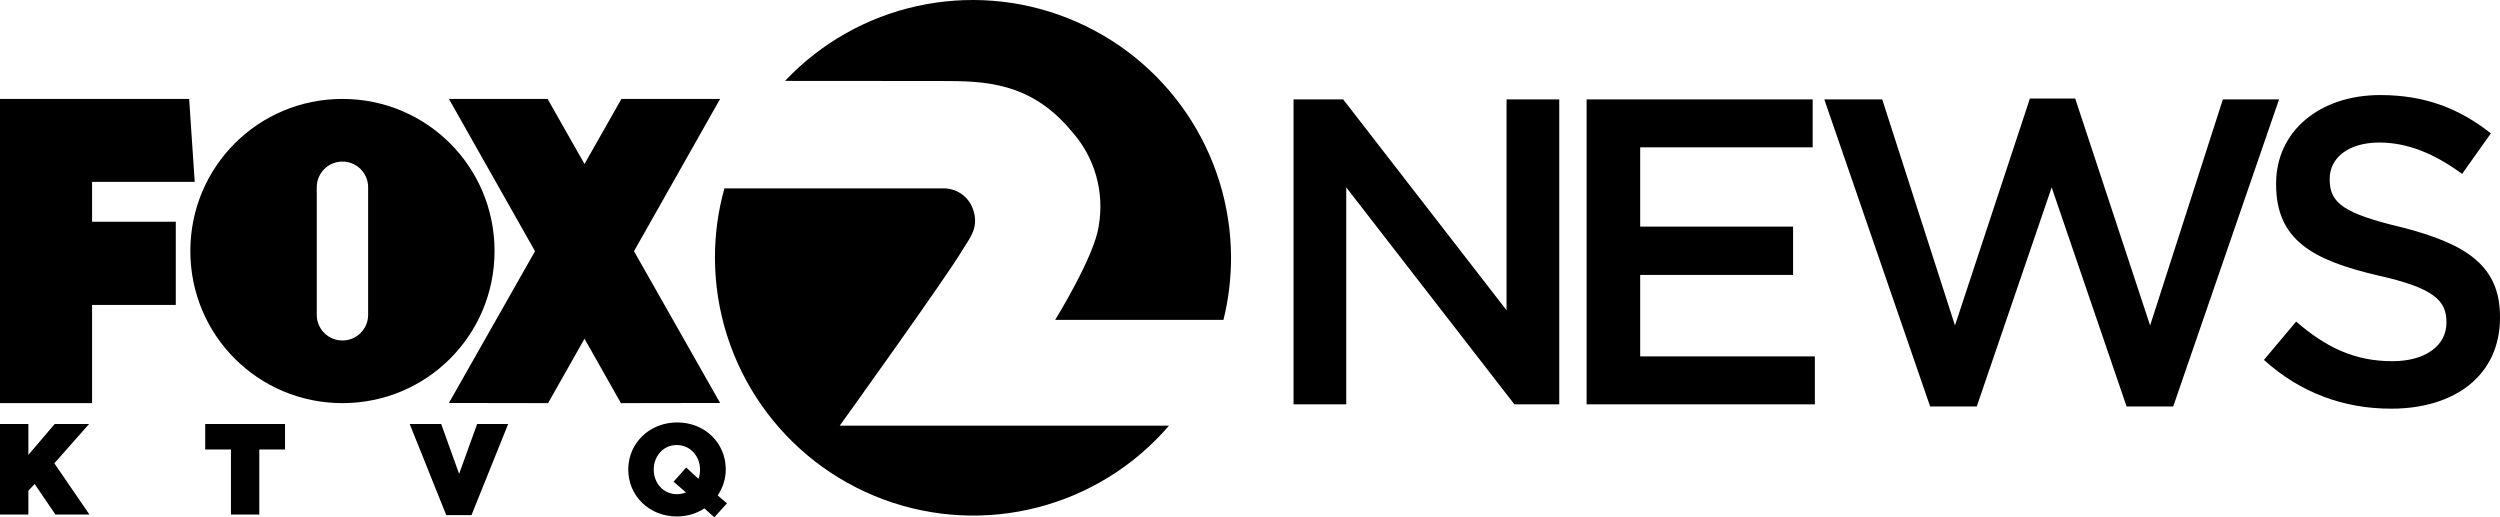
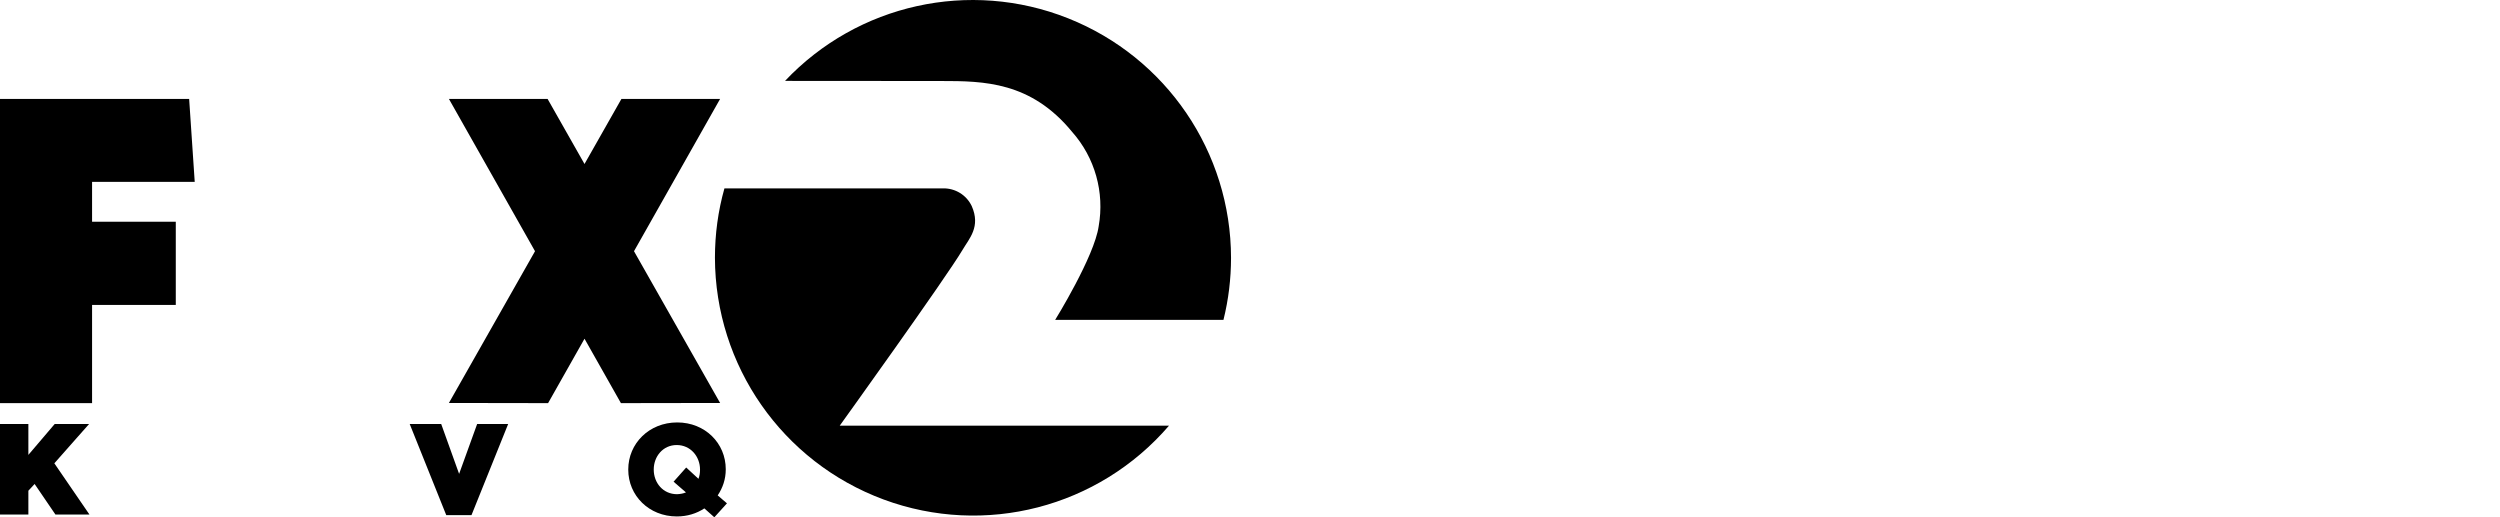
<svg xmlns="http://www.w3.org/2000/svg" xmlns:ns1="http://sodipodi.sourceforge.net/DTD/sodipodi-0.dtd" xmlns:ns2="http://www.inkscape.org/namespaces/inkscape" version="1.1" id="Layer_1" x="0px" y="0px" viewBox="0 0 2079.56 430.289" xml:space="preserve" ns1:docname="KTVQ_Fox_2_News_(2020).svg" width="2079.56" height="430.289" ns2:version="1.3.2 (091e20e, 2023-11-25)">
  <defs id="defs5" />
  <ns1:namedview id="namedview5" pagecolor="#ffffff" bordercolor="#000000" borderopacity="0.25" ns2:showpageshadow="2" ns2:pageopacity="0.0" ns2:pagecheckerboard="true" ns2:deskcolor="#d1d1d1" ns2:zoom="0.63321965" ns2:cx="1035.9754" ns2:cy="187.13885" ns2:window-width="1440" ns2:window-height="900" ns2:window-x="0" ns2:window-y="0" ns2:window-maximized="0" ns2:current-layer="Layer_1" />
  <style type="text/css" id="style1">
	.st0{fill:#FFFFFF;}
</style>
  <path class="st0" d="m 653,67.289 c 60.4,-63.9 153.6,-84.6 235.4,-52.1 81.8,32.5 135.5,111.4 135.6,199.3 0,17.4 -2.1,34.7 -6.3,51.6 h -140 c 0,0 32.7,-52.8 36.2,-77.9 5,-28.2 -3.1,-57.1 -22.1,-78.5 C 857.5,67.889 818.4,67.389 783,67.389 Z m 45.5,286.8 c 0,0 88.5,-123.1 102.2,-146.3 5.6,-9.5 15.2,-19.2 7.6,-36.4 -4.4,-9.2 -13.7,-14.9 -23.9,-14.7 H 602.6 c -5.3,18.8 -7.9,38.2 -7.9,57.7 0.2,89.8 56.1,169.9 140.3,201.1 84.2,31.2 178.8,6.7 237.4,-61.4 z" id="path1" style="fill:#000000" />
  <polygon class="st0" points="0,428 0,352.7 23.6,352.7 23.6,378.4 45.5,352.7 74.1,352.7 45.2,385.4 74.4,428 46.1,428 28.8,402.6 23.6,408.2 23.6,428 " id="polygon3" transform="translate(0,-0.011)" style="fill:#000000" />
-   <polygon class="st0" points="237.1,352.7 237.1,373.9 215.7,373.9 215.7,428 192.1,428 192.1,373.9 170.7,373.9 170.7,352.7 " id="polygon4" transform="translate(0,-0.011)" style="fill:#000000" />
  <polygon class="st0" points="396.9,352.7 422.7,352.7 392.2,428.5 371.2,428.5 340.8,352.7 367,352.7 381.9,394.2 " id="polygon5" transform="translate(0,-0.011)" style="fill:#000000" />
  <path class="st0" d="m 594.2,430.289 -8.3,-7.4 c -6.5,4.3 -14.3,6.7 -22.9,6.7 -23.2,0 -40.4,-17.4 -40.4,-38.9 v -0.2 c 0,-21.6 17.4,-39.1 40.7,-39.1 23.3,0 40.4,17.4 40.4,38.9 v 0.2 c 0,8.1 -2.5,15.3 -6.7,21.6 l 7.7,6.6 z m -23.6,-20.7 -10.3,-8.9 10.5,-11.8 10.2,9.4 c 0.9,-2.4 1.3,-4.8 1.3,-7.5 v -0.2 c 0,-10.9 -7.9,-20.4 -19.4,-20.4 -11.5,0 -19.1,9.6 -19.1,20.3 v 0.2 c 0,10.9 7.7,20.4 19.4,20.4 2.7,-0.1 5.3,-0.6 7.4,-1.5 z" id="path5" style="fill:#000000" />
-   <path id="text5" style="font-weight:500;font-size:85.333px;font-family:Gotham;-inkscape-font-specification:'Gotham Medium';fill:#000000;stroke-width:0" d="m 1076,336.319 h 43.842 V 155.879 l 139.859,180.44 h 37.32 V 82.689 h -43.842 V 258.056 L 1117.305,82.689 H 1076 Z m 243.78,0 H 1509.64 v -39.856 h -145.294 v -67.755 h 127.177 V 188.489 H 1364.346 v -65.944 h 143.482 V 82.689 h -188.049 z m 285.764,1.812 h 38.769 l 62.32,-182.251 62.321,182.251 h 38.769 l 88.046,-255.442 h -46.74 L 1788.52,270.737 1726.199,81.964 h -37.682 L 1626.196,270.737 1565.688,82.689 h -48.19 z m 383.434,1.812 c 53.262,0 90.582,-27.899 90.582,-75.727 v -0.725 c 0,-42.392 -27.899,-60.509 -81.161,-74.277 -48.914,-11.594 -60.509,-20.29 -60.509,-39.856 v -0.725 c 0,-17.029 15.218,-30.073 41.306,-30.073 23.189,0 45.653,9.058 68.842,26.088 l 23.914,-33.697 c -26.088,-20.653 -54.712,-31.885 -92.031,-31.885 -50.364,0 -86.597,30.073 -86.597,73.553 v 0.725 c 0,46.378 30.436,63.045 84.423,75.727 47.102,10.508 57.248,21.015 57.248,38.769 v 0.725 c 0,18.841 -17.392,31.885 -44.929,31.885 -31.523,0 -55.436,-11.595 -80.075,-32.972 l -26.812,31.885 c 30.436,27.537 66.668,40.581 105.8,40.581 z" />
  <g id="g2216" style="fill:#000000;fill-opacity:1;stroke:none" transform="matrix(0.599,0,0,0.599,0,82.289)">
    <path style="display:inline;fill:#000000;fill-opacity:1;stroke:none;stroke-width:1" d="M 0,0 V 422.448 H 127.862 V 286.106 H 244.111 V 170.516 H 127.862 V 115.225 H 270.409 L 262.667,0 Z" id="path8051" />
-     <path id="path13151" style="display:inline;fill:#000000;fill-opacity:1;stroke:none;stroke-width:1.001" d="M 475.544,0 C 358.526,0 264.32,94.206 264.32,211.224 c 1e-5,117.018 94.206,211.224 211.224,211.224 117.018,0 211.224,-94.206 211.224,-211.224 C 686.768,94.206 592.562,0 475.544,0 Z m 0,87 c 19.758,0 35.664,15.905 35.664,35.664 v 177.122 c 0,19.758 -15.905,35.664 -35.664,35.664 -19.758,0 -35.664,-15.905 -35.664,-35.664 V 122.663 c 0,-19.758 15.905,-35.664 35.664,-35.664 z" />
    <path style="display:inline;fill:#000000;fill-opacity:1;stroke:none;stroke-width:1" d="m 623.404,0 119.576,211.469 -119.58,210.749 137.723,0.23 50.578,-89.446 50.577,89.446 L 1000,422.218 880.42,211.469 999.996,0 H 862.969 L 811.701,90.356 760.431,0 Z" id="path13149" />
  </g>
</svg>